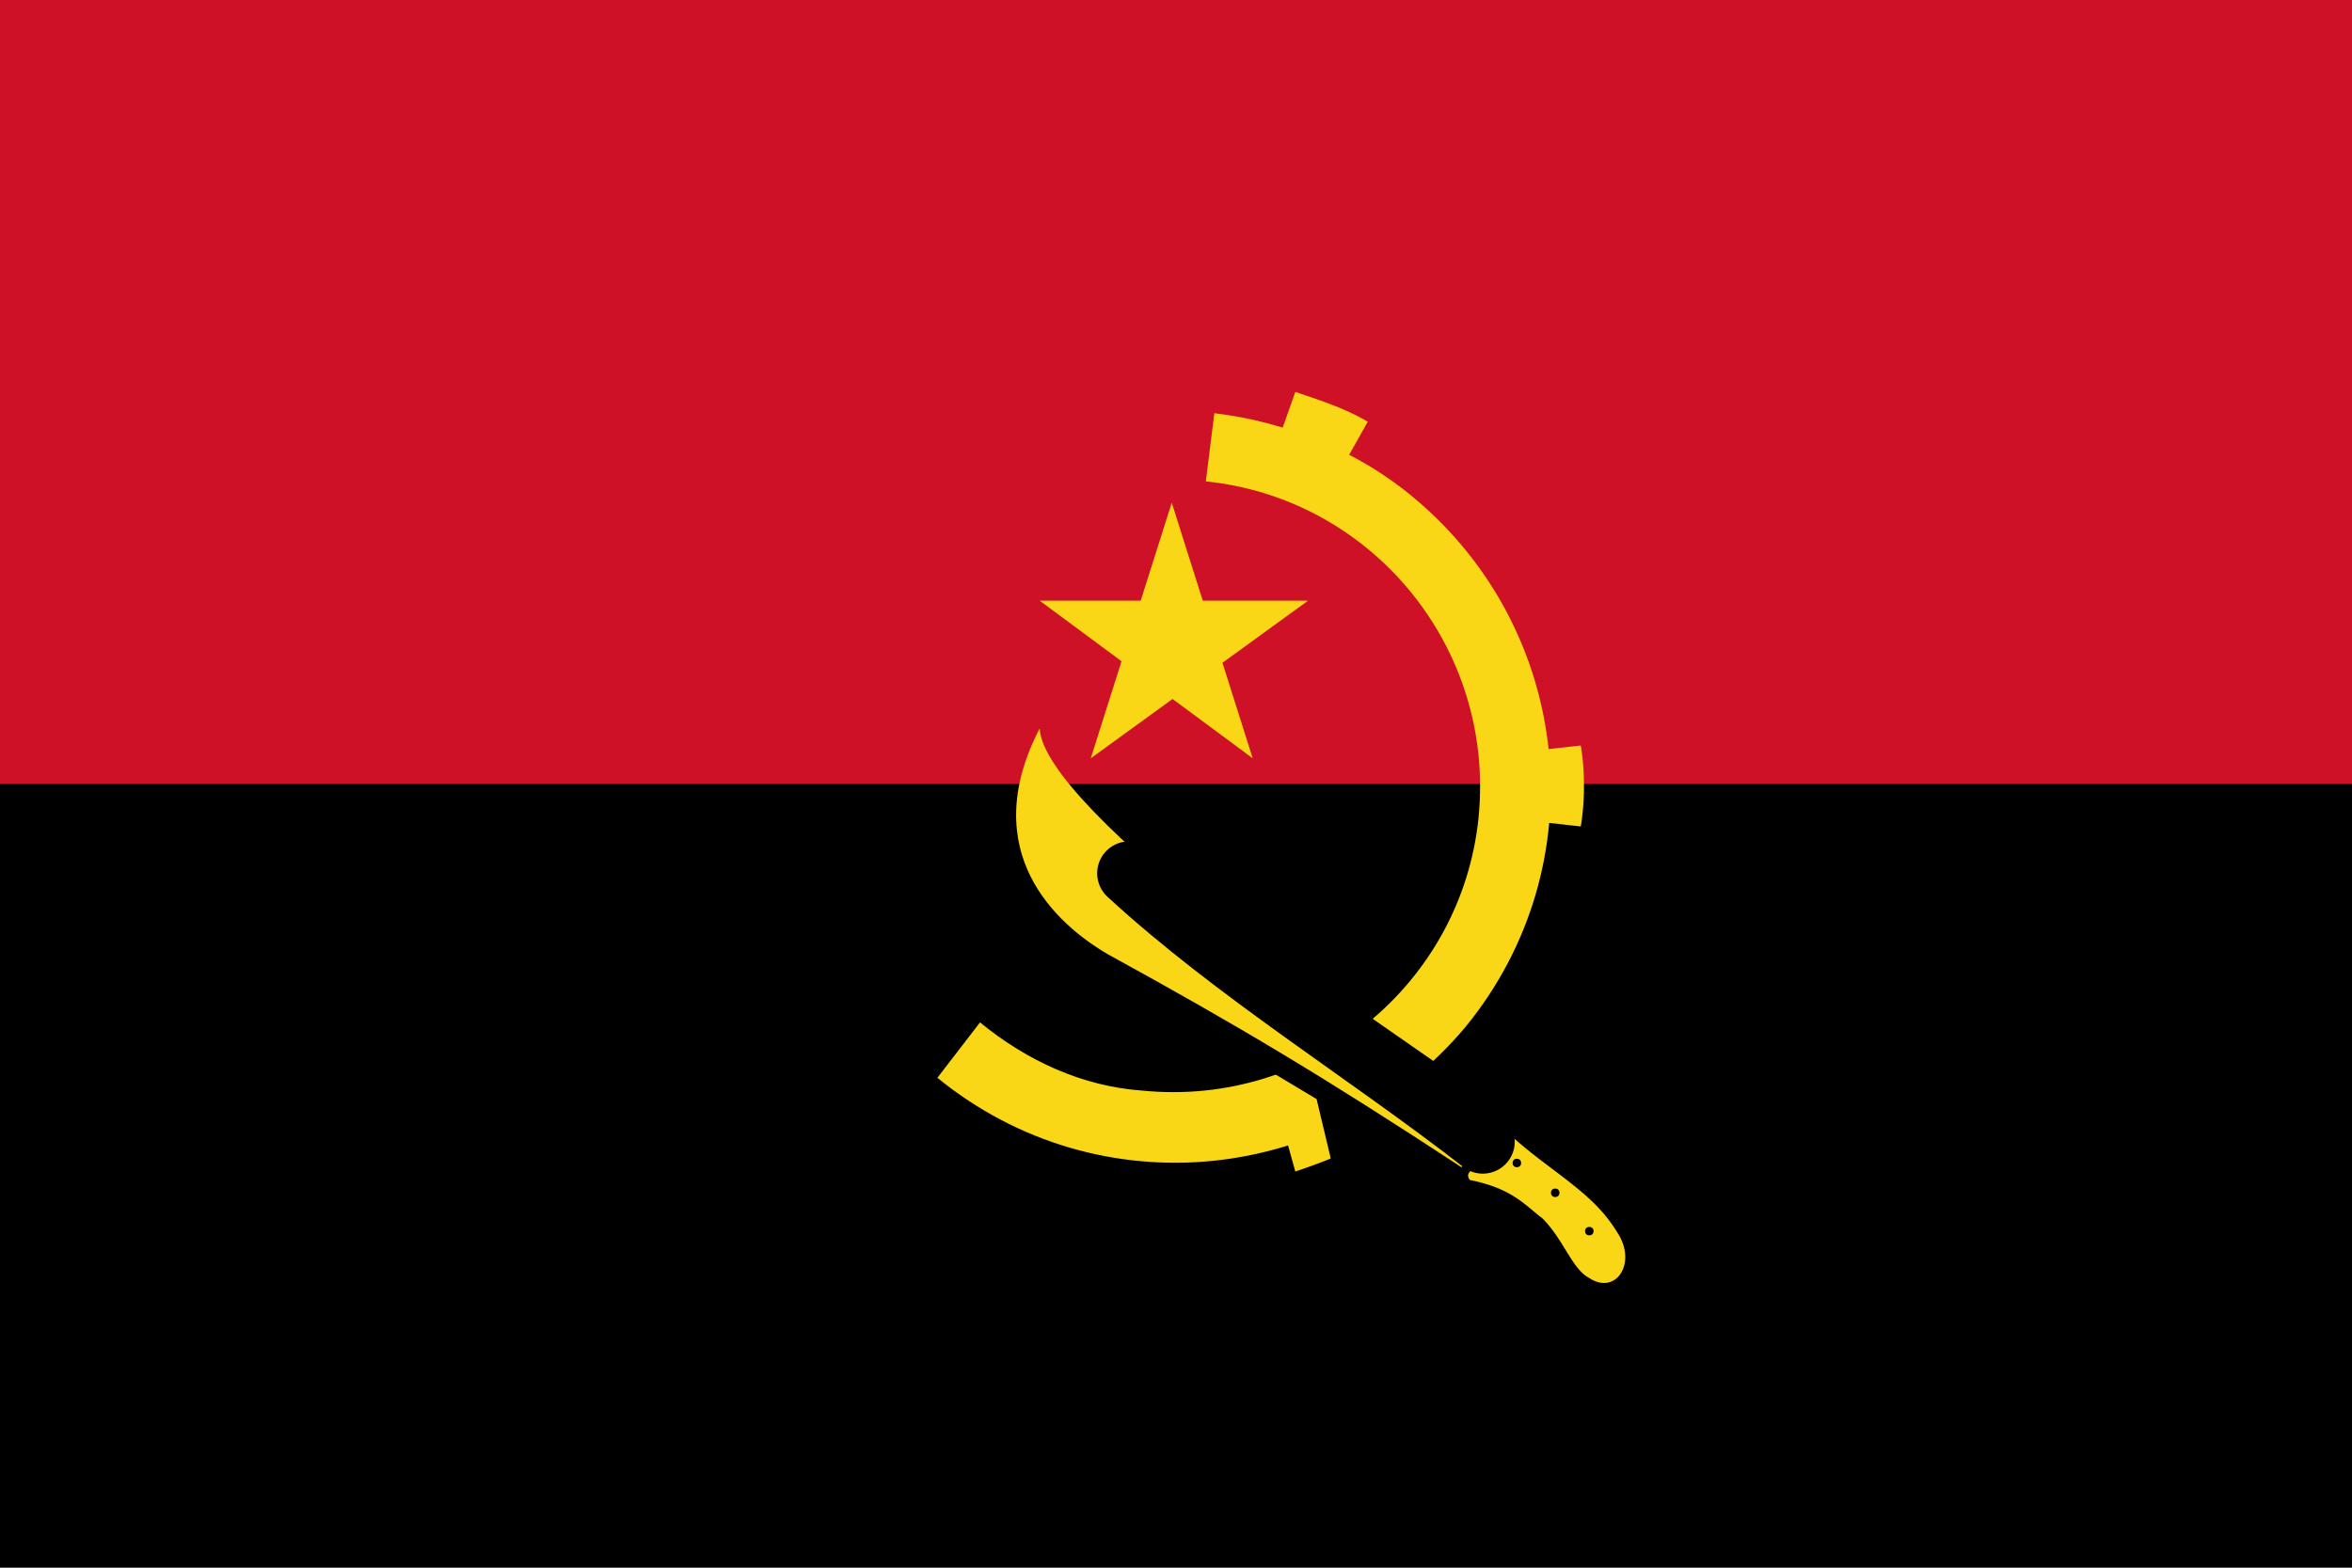
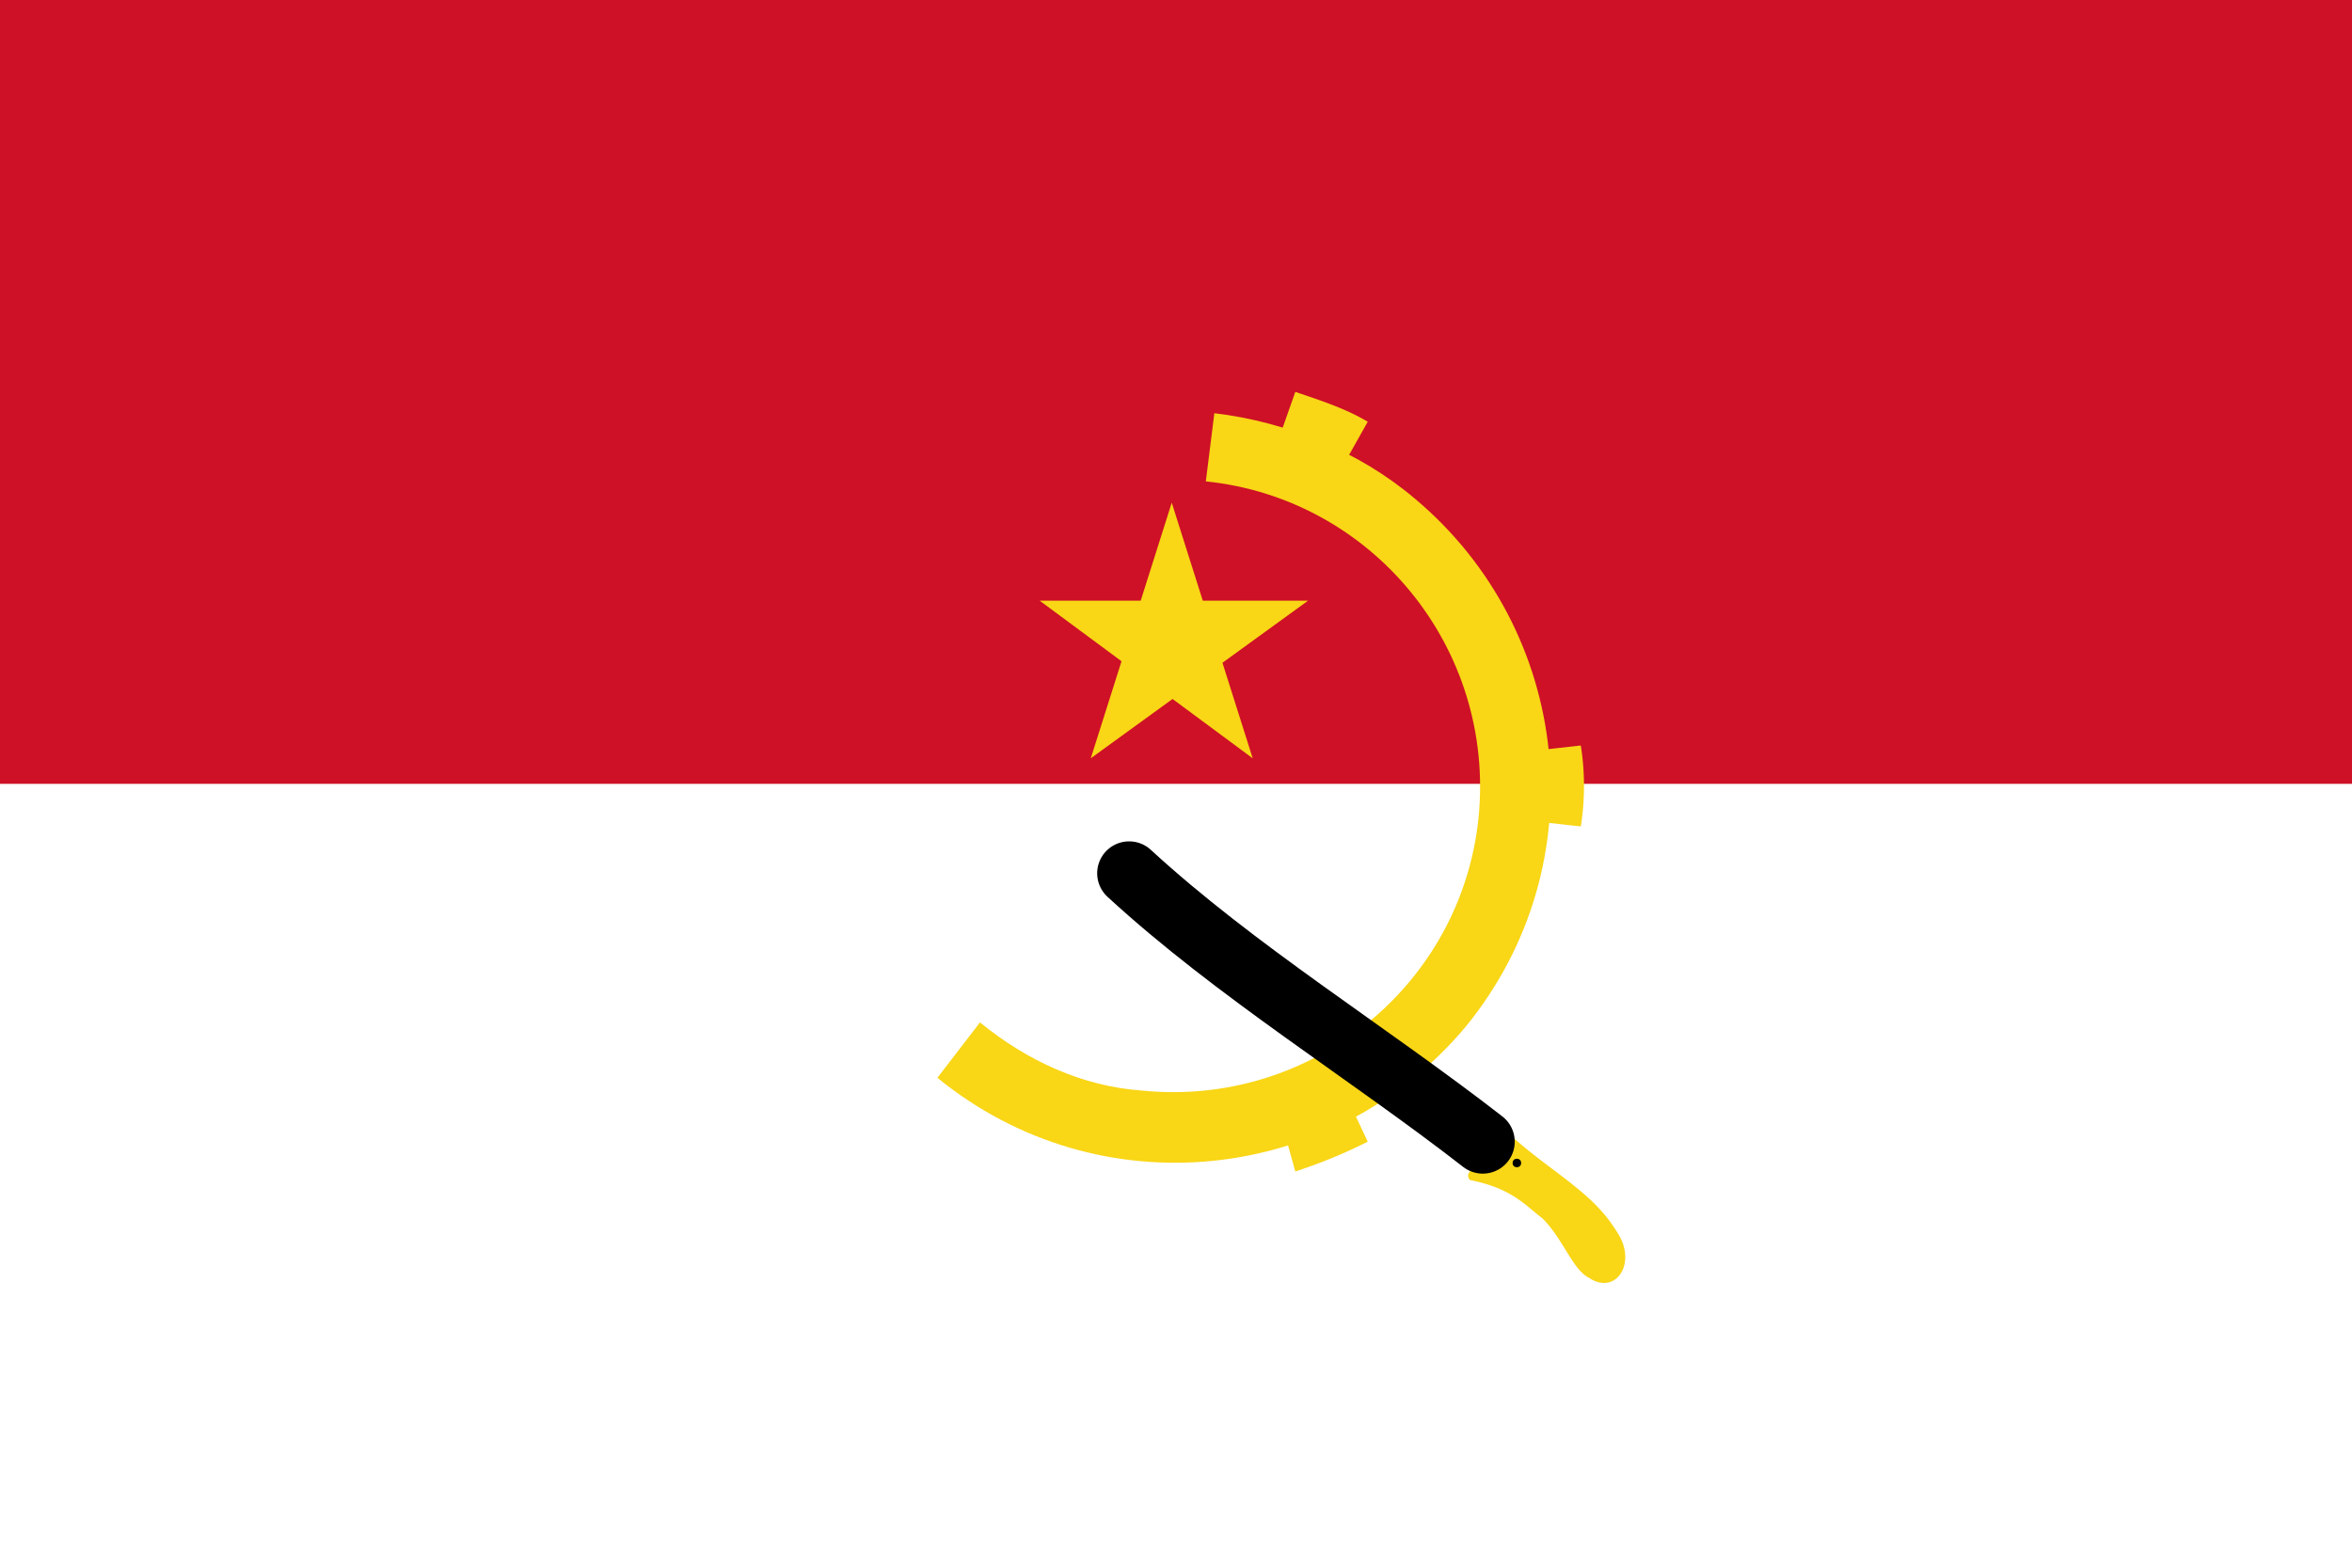
<svg xmlns="http://www.w3.org/2000/svg" style="max-width:30px;float:left" viewBox="0 0 55.2 36.8">
-   <path d="M0 0h55.2v36.8H0z" />
  <path fill="#CE1126" d="M0 0h55.2v18.4H0z" />
  <path d="M28.3 11.3c3.9.4 6.8 3.9 6.4 7.9-.4 3.9-3.9 6.8-7.9 6.4-1.4-.1-2.7-.7-3.8-1.6l-1 1.3c3.8 3.1 9.3 2.5 12.4-1.2 3.1-3.8 2.5-9.3-1.2-12.4-1.3-1.1-3-1.8-4.7-2l-.2 1.6z" fill="#F9D616" />
  <path d="M37.1 17.5c.1.6.1 1.3 0 1.9l-1.8-.2v-1.5l1.8-.2zm63.223-58.555c-.414.478-.829.956-1.297 1.303l-1.134-1.444a19.3 19.3 0 0 0 1.09-1.064l1.341 1.205zm79.069-32.037c-.637.07-1.202.07-1.839 0l.142-1.839c.495.071.99 0 1.555 0l.142 1.839zM30.4 9.2c.6.2 1.2.4 1.7.7l-.9 1.6c-.4-.2-.9-.4-1.4-.6l.6-1.7zm71.055-60.827a7.98 7.98 0 0 1 .703 1.699l-1.752.573c-.124-.485-.38-.915-.596-1.437l1.645-.835zM26.933 272.53a12.112 12.112 0 0 1 1.838.004l-.188 1.762c-.5-.1-1.039-.106-1.523.018l-.127-1.784zM32.1 26.8c-.6.3-1.1.5-1.7.7l-.5-1.8c.5-.1 1-.3 1.4-.6l.8 1.7zm58.083-64.803a6.054 6.054 0 0 1-1.755-.727l.874-1.587 1.385.574-.504 1.74zM261.562-81.84c-.045-.63-.09-1.261-.004-1.838l1.823.22c-.032.445-.025.984-.019 1.522l-1.8.097zM24.4 14.1h6.3l-5.1 3.7 1.9-6 1.9 6-5-3.7zm10.9 12.4c.5.5 1.1.9 1.6 1.3s.8.7 1.1 1.2c.4.7-.1 1.4-.7 1-.4-.2-.6-.9-1.1-1.4-.4-.3-.7-.7-1.7-.9 0 0-.1-.1 0-.2l.8-1z" fill="#F9D616" />
-   <path d="M28.4 24.3l2.5 1.5.5 2.1 2.8-.2 1.3-1.5-4.6-3.2-2.5 1.3z" />
-   <path d="M34.3 27.4c-3.2-2.1-5.2-3.3-8.3-5-1.2-.7-3.1-2.4-1.6-5.3.1 1.9 7.5 7.1 10.7 9.3l-.8 1z" fill="#F9D616" />
  <path d="M26.5 20.5c2.5 2.3 5.6 4.2 8.3 6.3" fill="none" stroke="#000" stroke-linecap="round" stroke-width="1.5" />
  <circle cx="35.6" cy="27.3" r=".1" />
-   <circle cx="36.5" cy="28" r=".1" />
-   <circle cx="37.3" cy="28.9" r=".1" />
</svg>